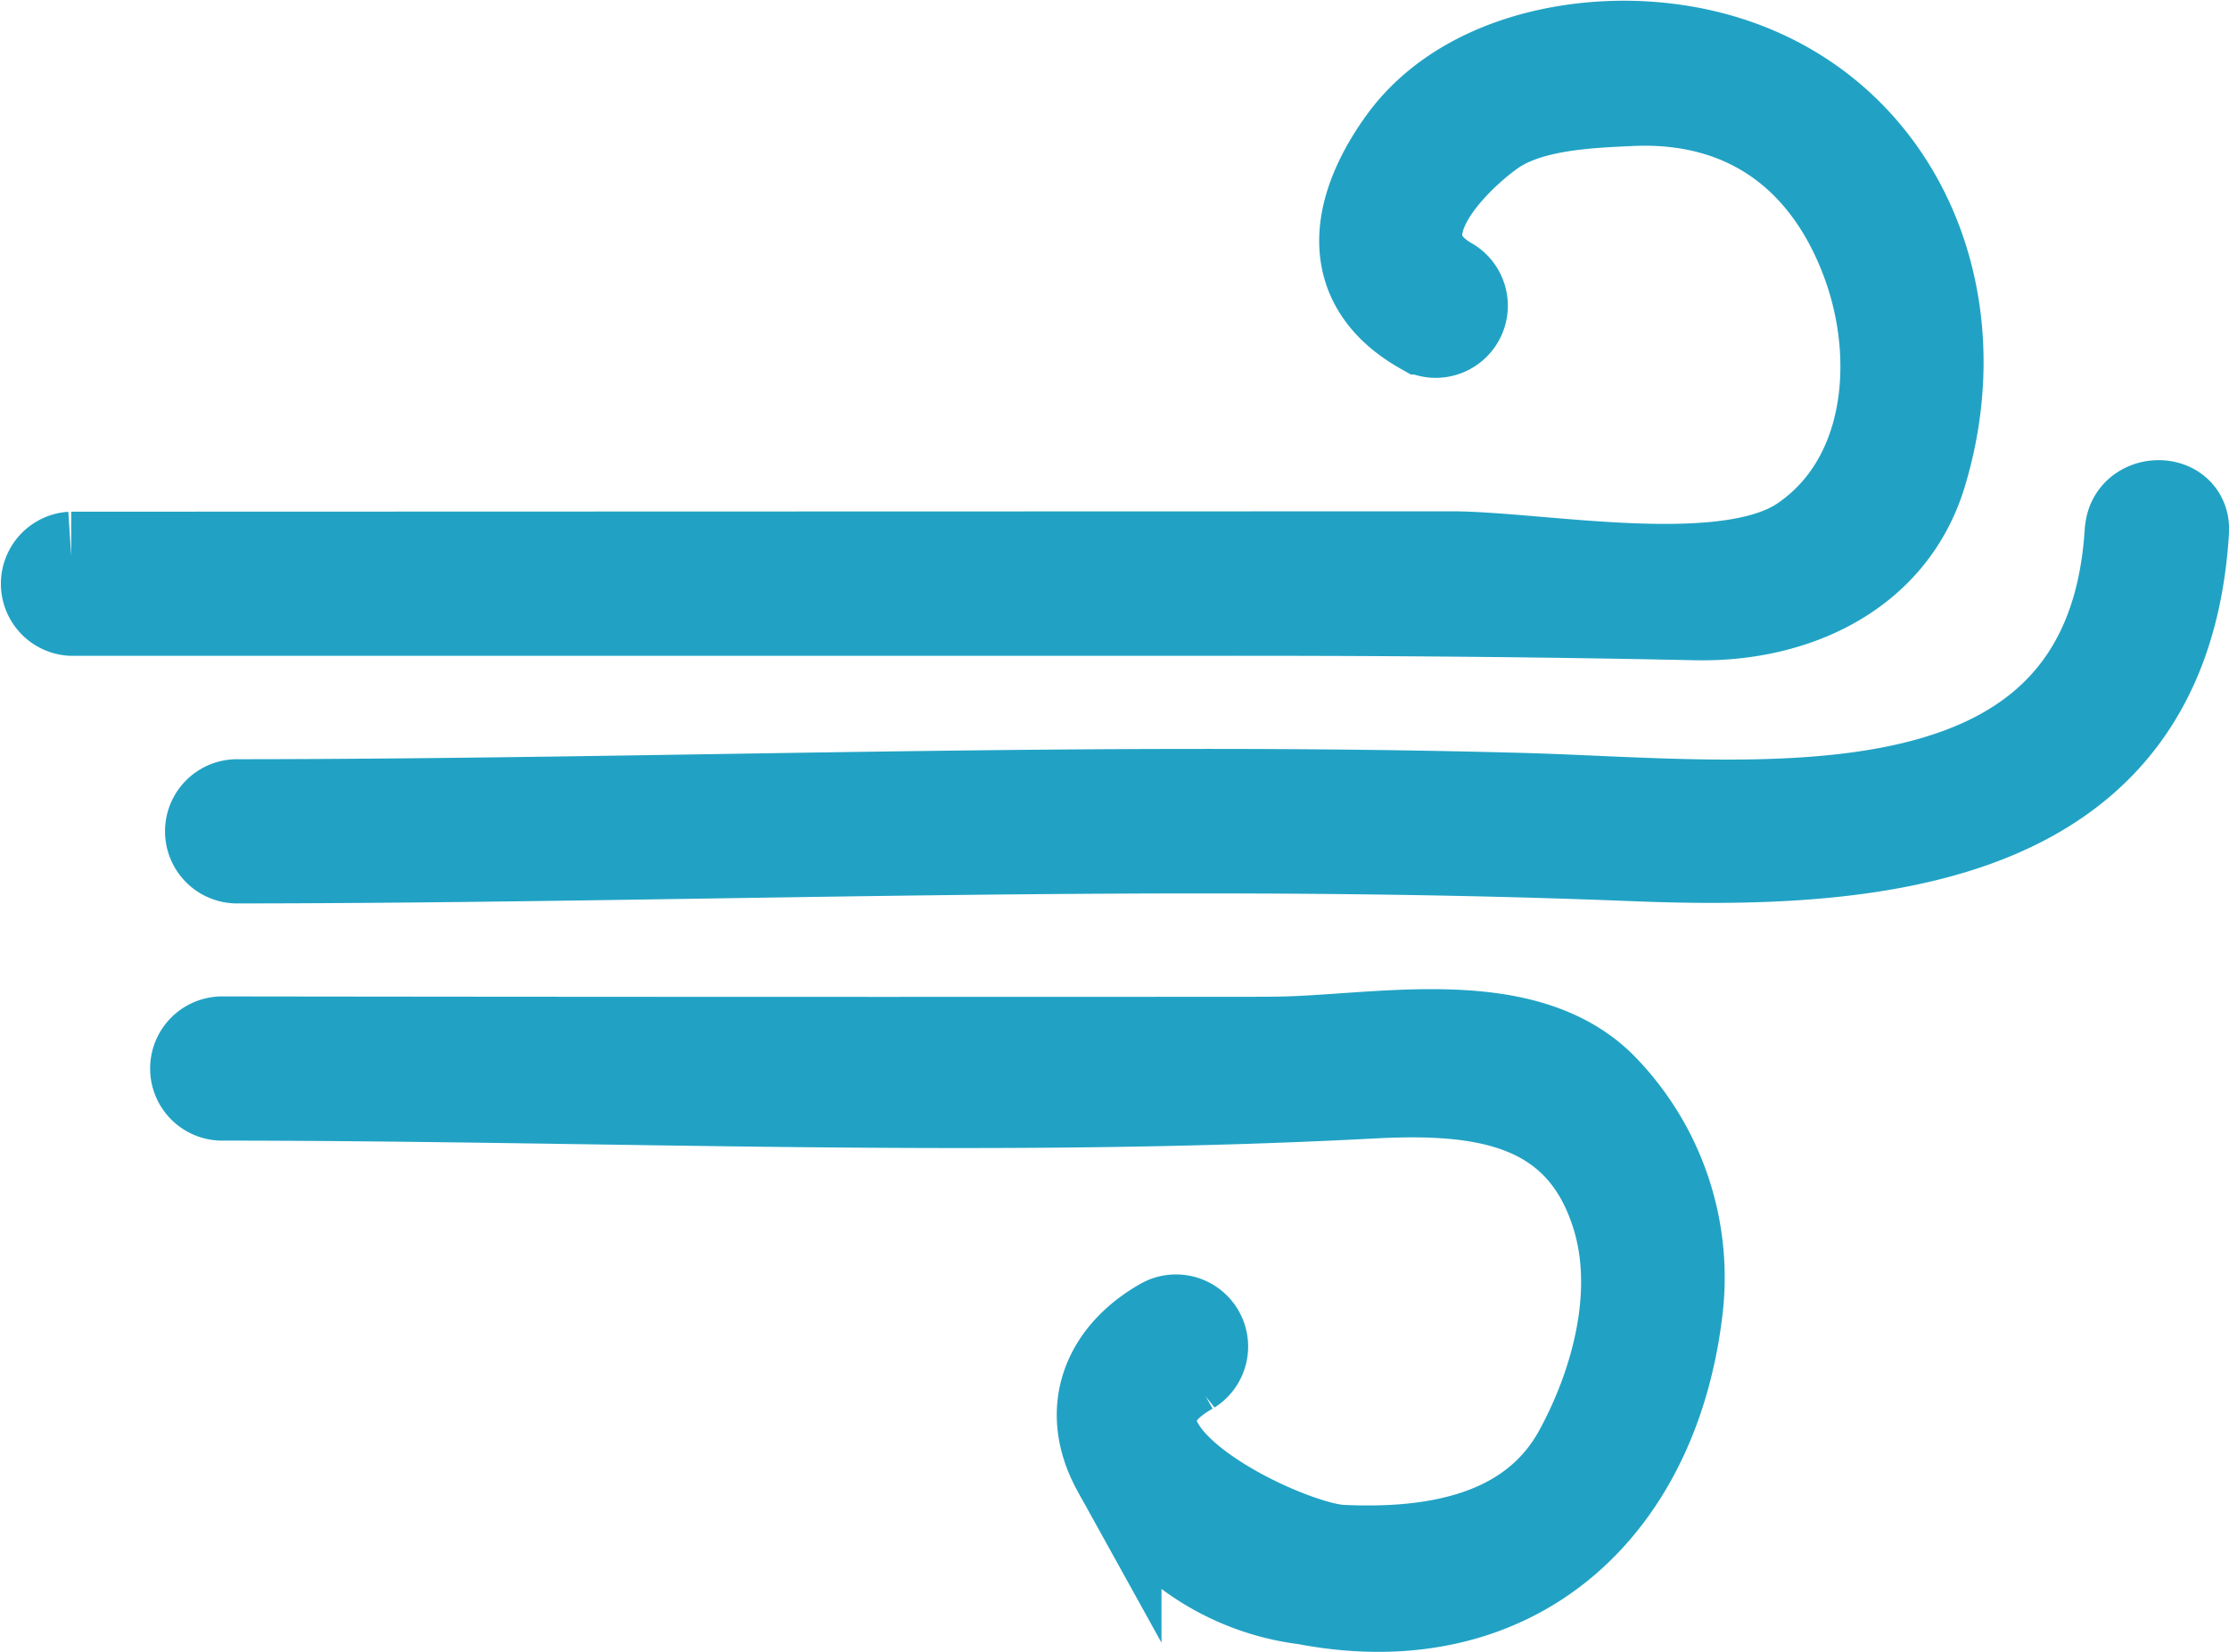
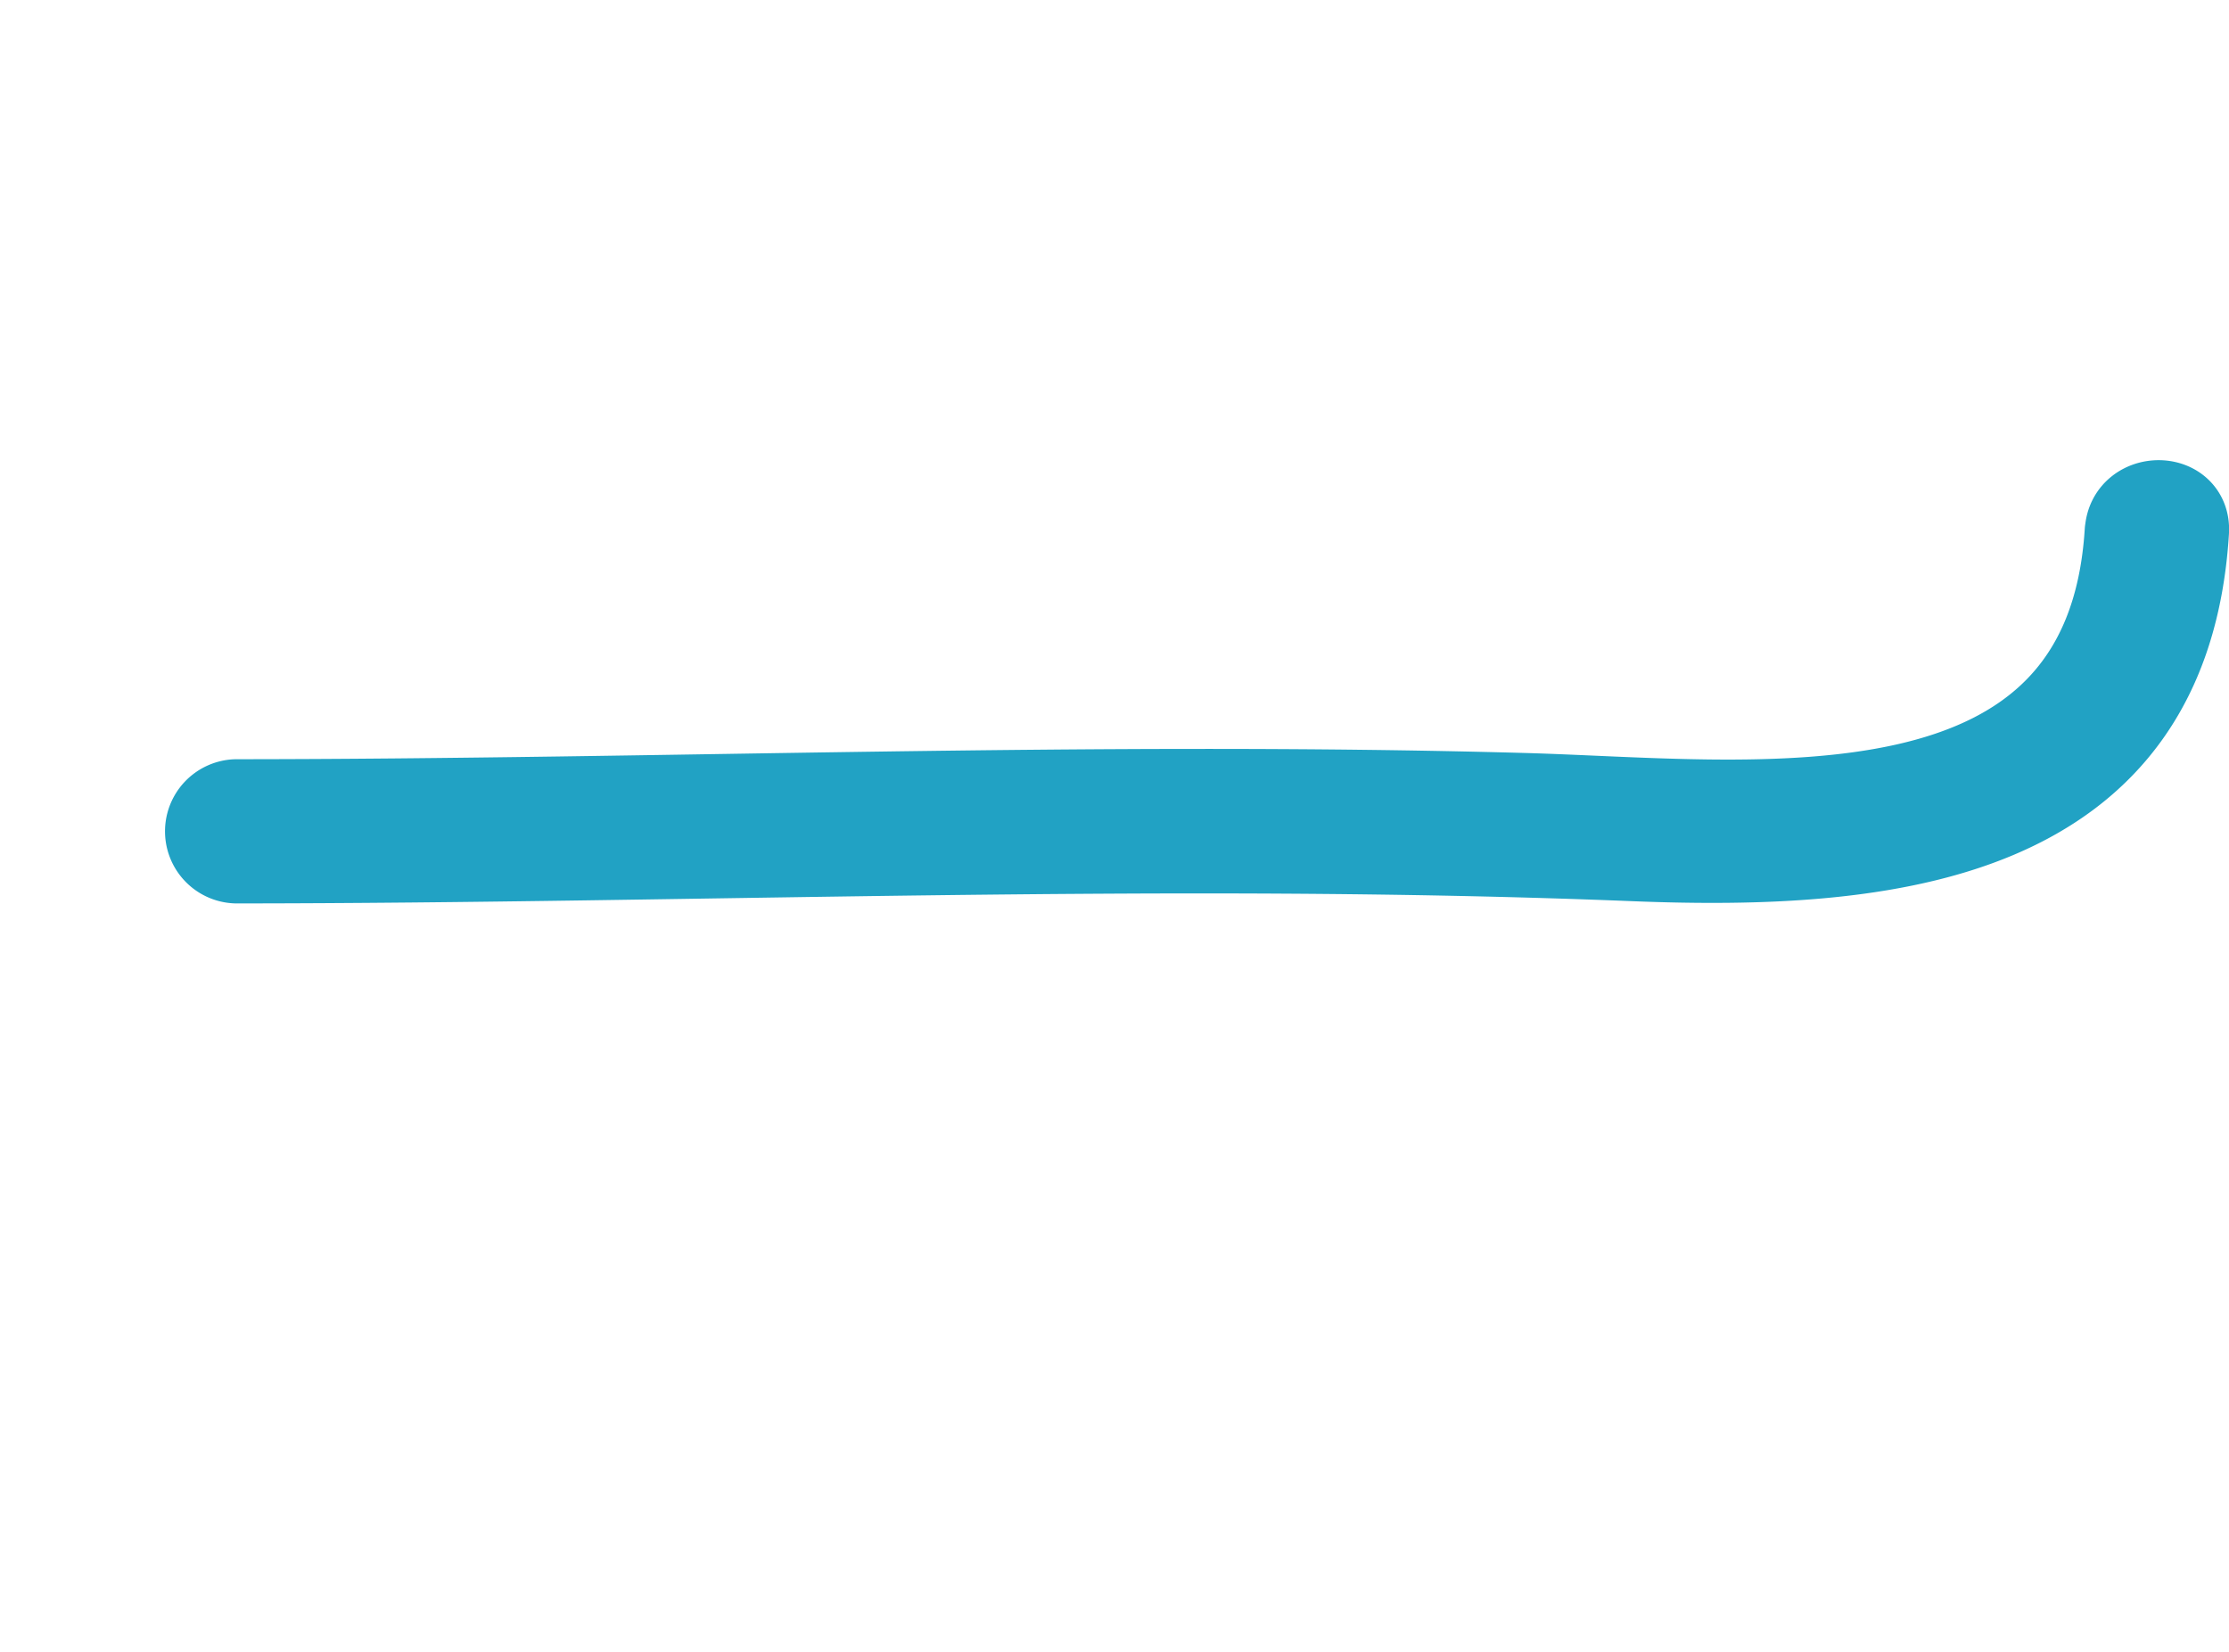
<svg xmlns="http://www.w3.org/2000/svg" width="74.851" height="55.49" viewBox="0 0 74.851 55.49">
  <g id="Grupo_10456" data-name="Grupo 10456" transform="translate(1.5 1.524)">
    <g id="Grupo_10457" data-name="Grupo 10457" transform="translate(0 0)">
-       <path id="Trazado_168" data-name="Trazado 168" d="M55.442,19.149c3.292.072,6.583-1.394,7.6-4.761C65.1,7.6,61.425.8,54.258.063,51.187-.254,47.488.612,45.6,3.227c-1.654,2.294-2.035,4.8.675,6.328a.922.922,0,0,0,.93-1.591c-2.611-1.47.069-4.1,1.359-5.035,1.246-.905,3.244-.98,4.7-1.048C57.2,1.7,59.923,3.8,61.208,7.391c1.129,3.158.775,7.223-2.18,9.233-2.589,1.762-8.826.523-11.809.523q-23.164.006-46.327.013A.922.922,0,0,0,.891,19q19.087,0,38.173,0c5.464-.006,10.917.032,16.377.15" transform="translate(0 0)" fill="#21a2c4" stroke="#21a2c4" stroke-linecap="round" stroke-width="3" />
      <path id="Trazado_169" data-name="Trazado 169" d="M71.981,21.817c-.669,10.87-12.552,9.159-20.408,8.944-14.362-.394-28.8.206-43.164.212a.922.922,0,0,0,0,1.843c15.616-.007,31.316-.7,46.919-.075,8.506.341,17.857-.549,18.5-10.923.074-1.188-1.77-1.18-1.843,0" transform="translate(-1.976 -5.5)" fill="#21a2c4" stroke="#21a2c4" stroke-linecap="round" stroke-width="3" />
-       <path id="Trazado_170" data-name="Trazado 170" d="M43,45.283q-17.636.013-35.271-.011a.922.922,0,0,0,0,1.843c12.829,0,25.826.605,38.637-.07,3.632-.192,7.023.191,8.218,4.142.782,2.586-.04,5.595-1.28,7.873-1.6,2.93-4.95,3.427-7.962,3.286-1.9-.088-9.345-3.626-5.062-6.036a.922.922,0,0,0-.93-1.591c-1.878,1.057-2.675,2.922-1.55,4.953a8.3,8.3,0,0,0,6.326,4.369c6.933,1.331,11.649-2.948,12.5-9.576a9.133,9.133,0,0,0-2.563-7.685c-2.706-2.66-7.73-1.5-11.064-1.5" transform="translate(-1.796 -11.833)" fill="#21a2c4" stroke="#21a2c4" stroke-linecap="round" stroke-width="3" />
    </g>
  </g>
</svg>